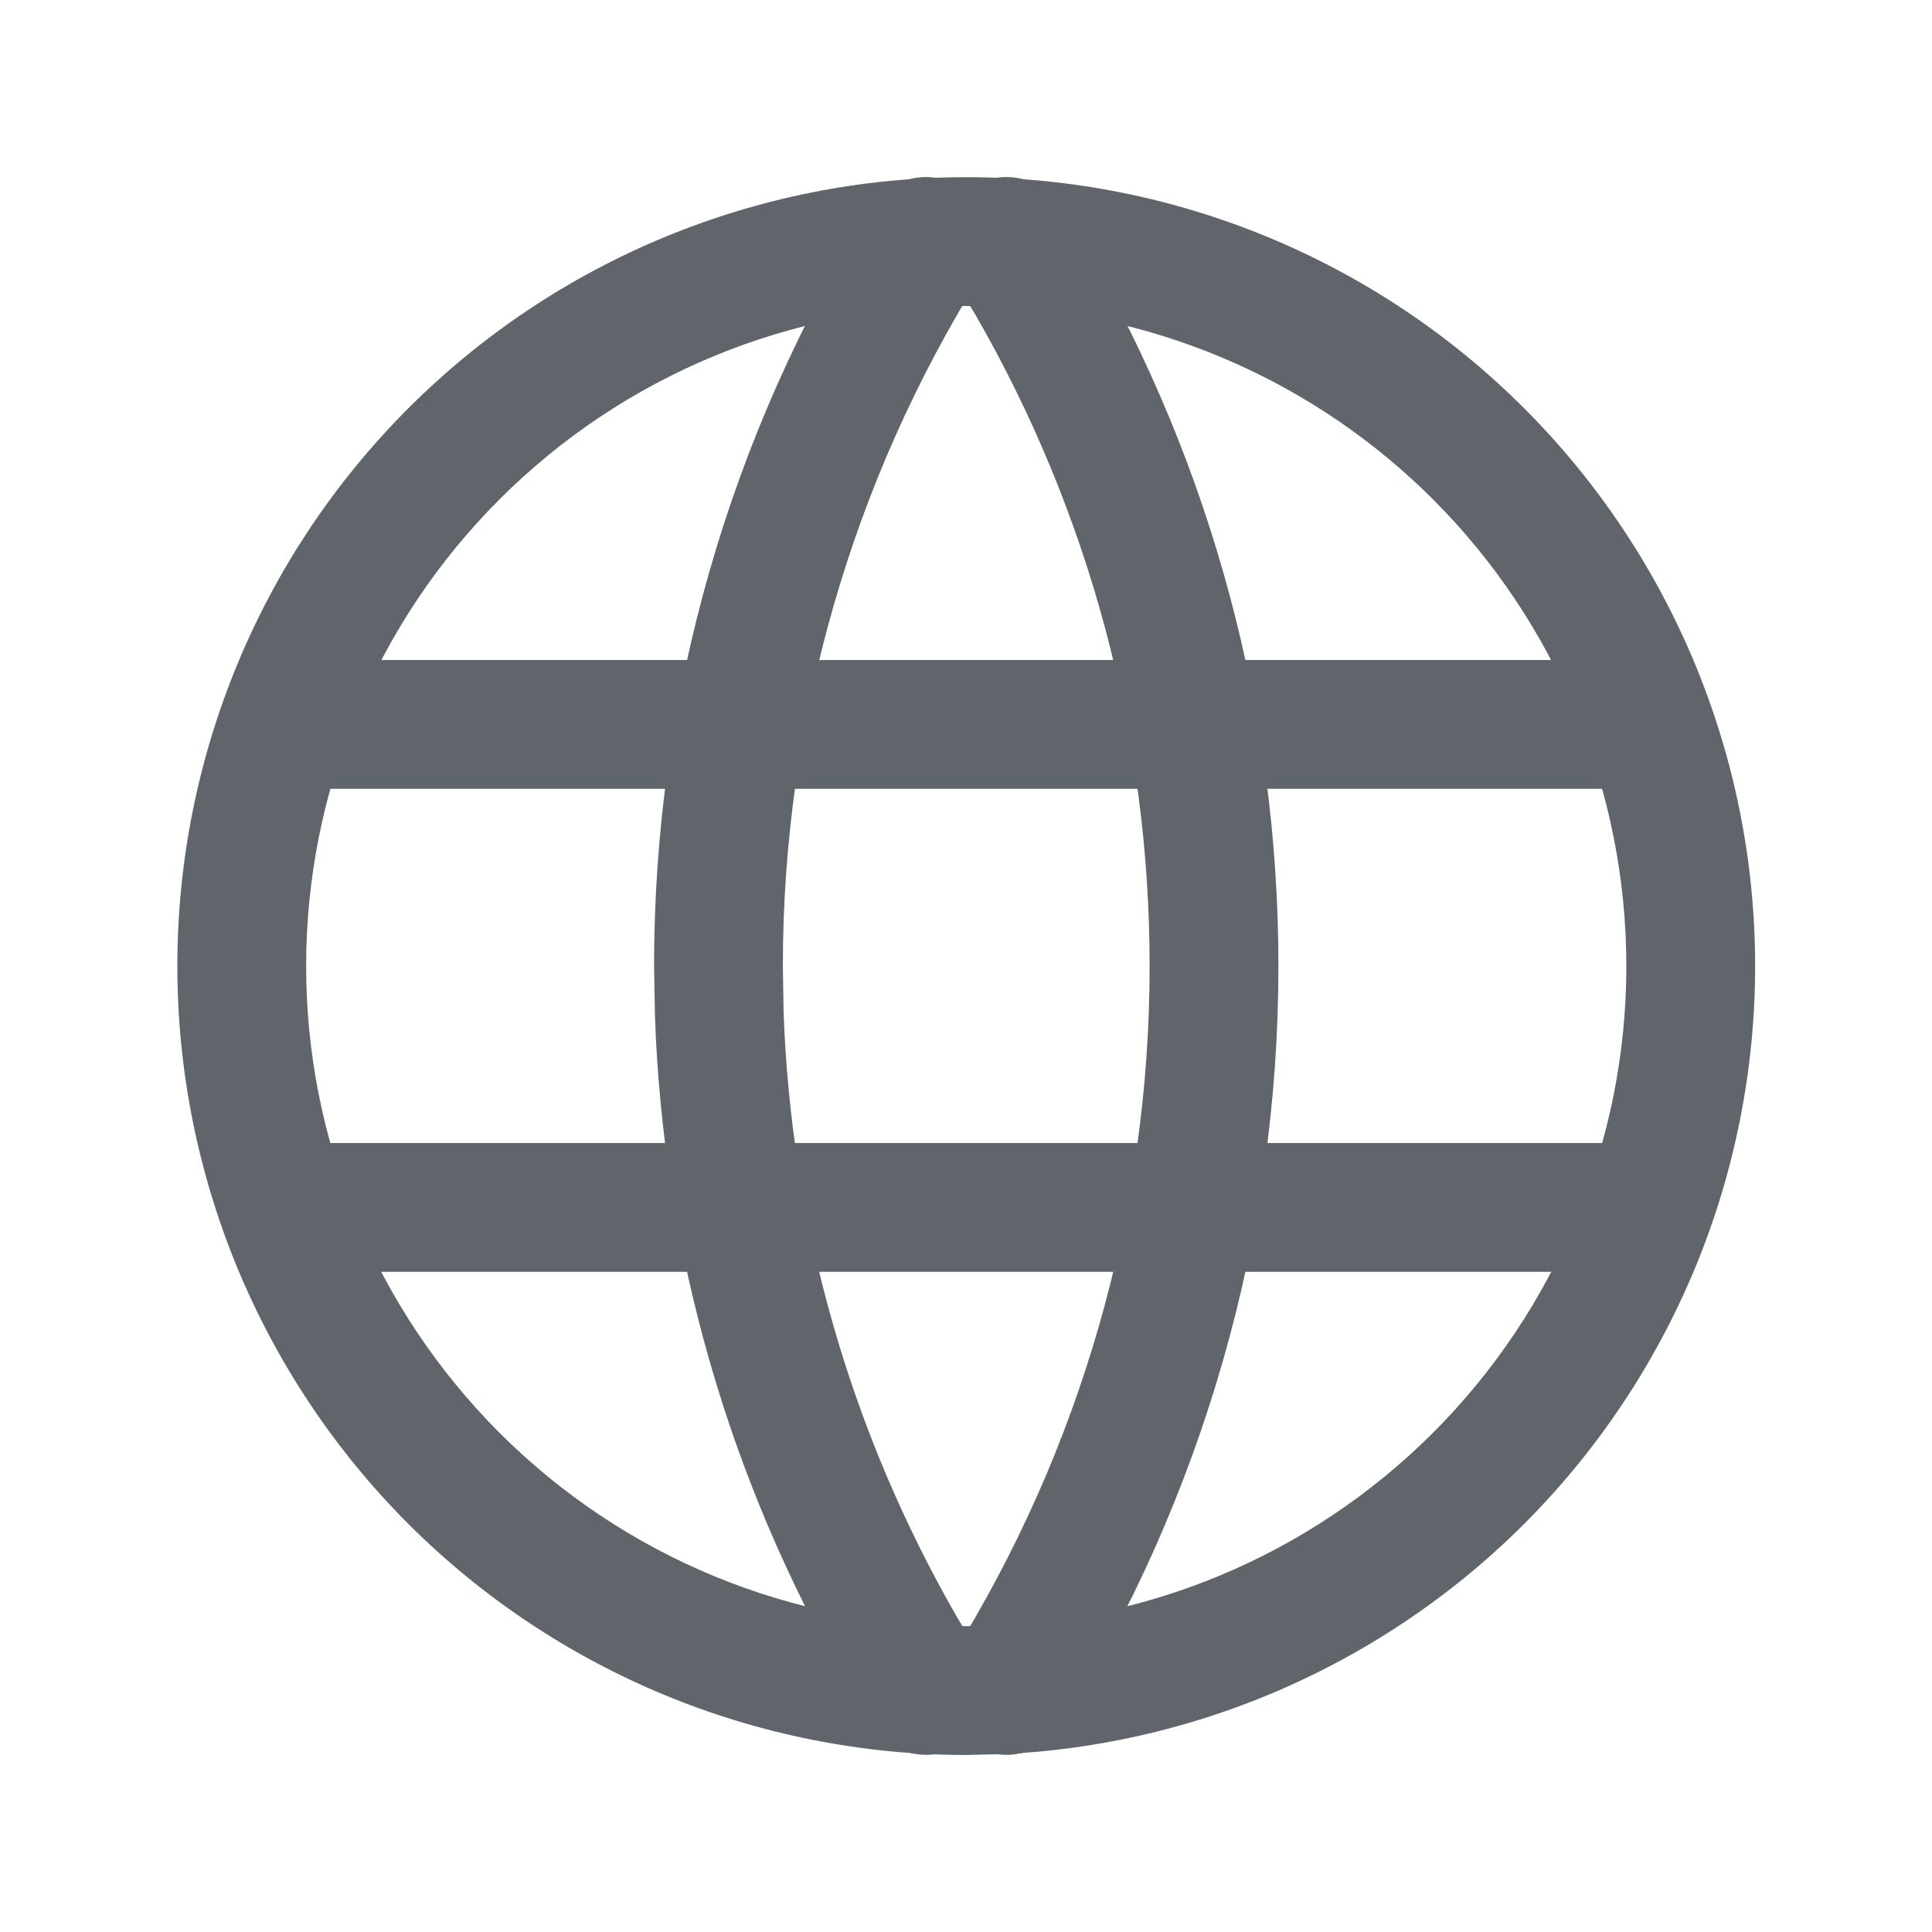
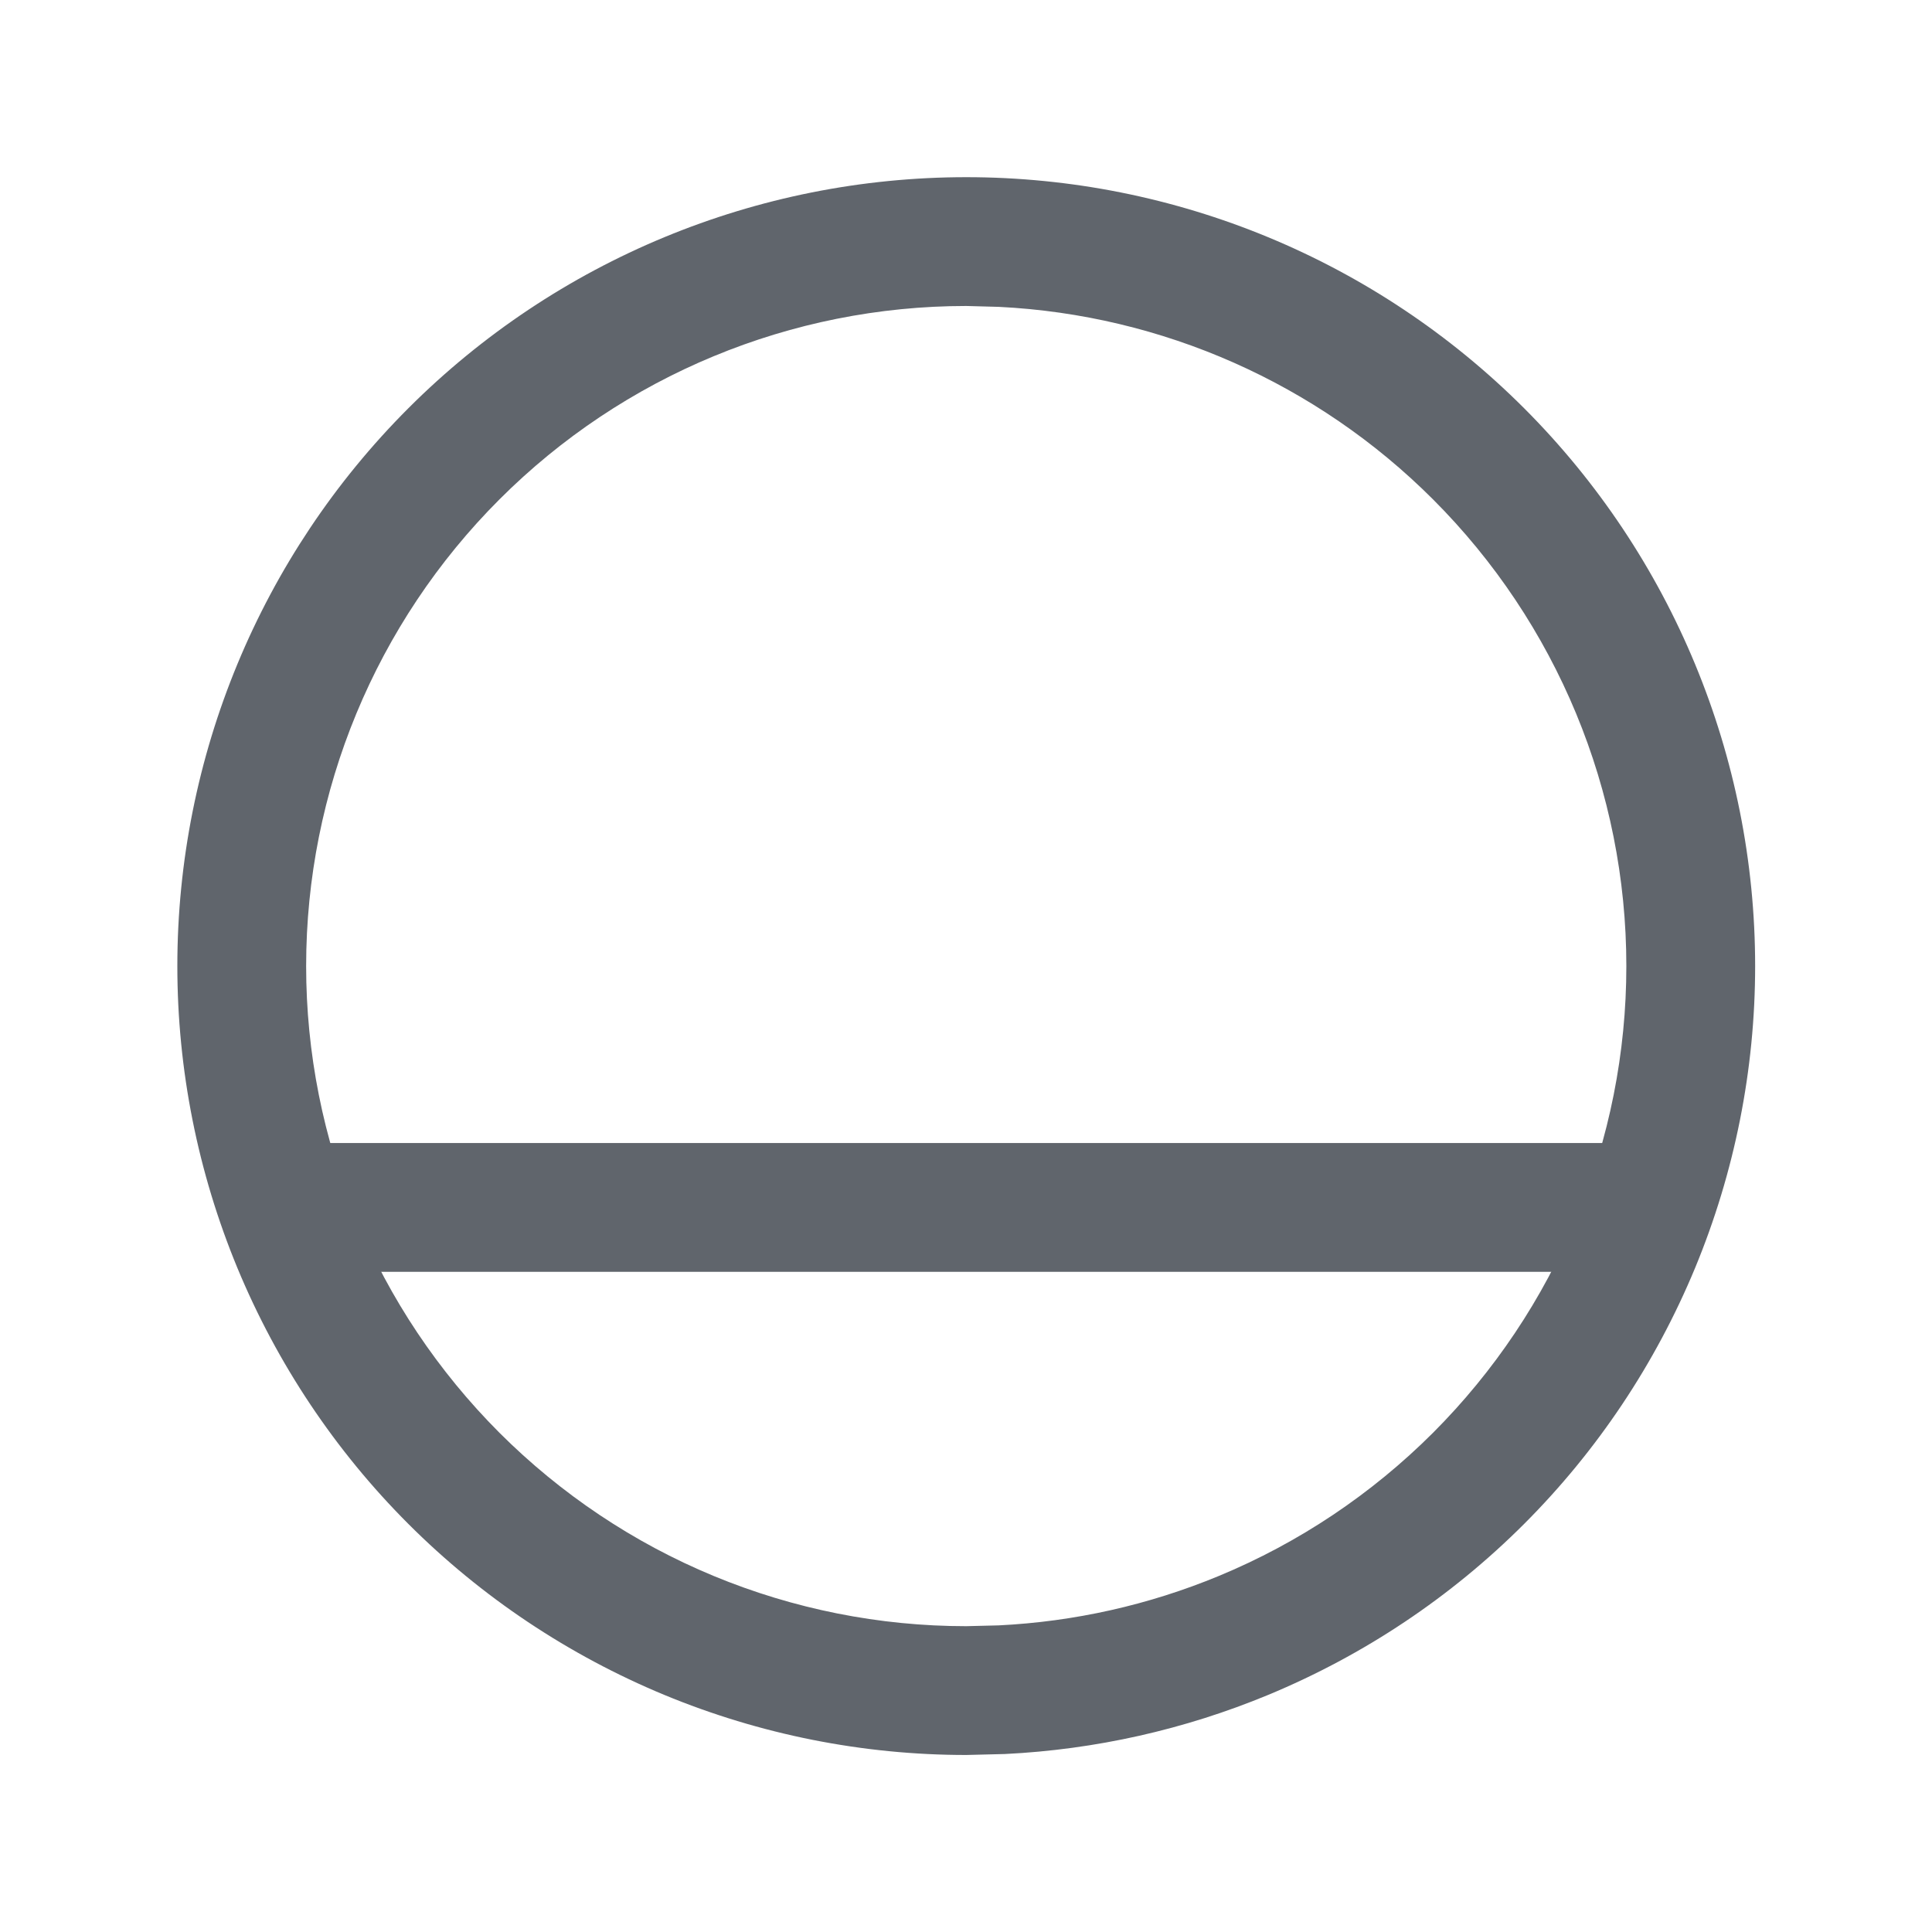
<svg xmlns="http://www.w3.org/2000/svg" width="24" height="24" viewBox="0 0 24 24" fill="none">
  <path d="M20.203 12.001C20.203 9.826 19.339 7.741 17.801 6.203C16.359 4.761 14.436 3.912 12.409 3.812L12.003 3.801C9.828 3.801 7.743 4.665 6.205 6.203C4.667 7.741 3.803 9.826 3.803 12.001C3.803 13.078 4.015 14.144 4.427 15.139C4.839 16.134 5.444 17.037 6.205 17.799C6.967 18.56 7.87 19.165 8.865 19.577C9.86 19.989 10.926 20.201 12.003 20.201L12.406 20.191C13.345 20.145 14.27 19.938 15.141 19.577C16.136 19.165 17.039 18.56 17.801 17.799C18.562 17.037 19.167 16.134 19.579 15.139C19.991 14.144 20.203 13.078 20.203 12.001ZM21.803 12.001C21.803 13.288 21.549 14.562 21.057 15.751C20.564 16.94 19.843 18.021 18.933 18.931C18.023 19.841 16.942 20.562 15.753 21.055C14.713 21.486 13.607 21.734 12.484 21.789L12.003 21.801C10.716 21.801 9.442 21.547 8.253 21.055C7.064 20.562 5.983 19.841 5.073 18.931C4.163 18.021 3.442 16.94 2.949 15.751C2.457 14.562 2.203 13.288 2.203 12.001C2.203 9.402 3.235 6.909 5.073 5.071C6.911 3.233 9.404 2.201 12.003 2.201C14.602 2.201 17.095 3.233 18.933 5.071C20.77 6.909 21.803 9.402 21.803 12.001Z" fill="#60656C" />
-   <path d="M20.396 8.199C20.838 8.199 21.196 8.557 21.196 8.999C21.196 9.441 20.838 9.799 20.396 9.799H3.597C3.155 9.799 2.797 9.441 2.797 8.999C2.797 8.557 3.155 8.199 3.597 8.199H20.396Z" fill="#60656C" />
  <path d="M20.396 14.199C20.838 14.199 21.196 14.557 21.196 14.999C21.196 15.441 20.838 15.799 20.396 15.799H3.597C3.155 15.799 2.797 15.441 2.797 14.999C2.797 14.557 3.155 14.199 3.597 14.199H20.396Z" fill="#60656C" />
-   <path d="M8.125 11.999C8.125 8.667 9.06 5.402 10.824 2.575C11.058 2.201 11.551 2.087 11.926 2.321C12.301 2.554 12.415 3.048 12.182 3.423C10.576 5.996 9.725 8.967 9.725 11.999L9.734 12.567C9.827 15.212 10.567 17.795 11.889 20.089L12.182 20.575L12.221 20.648C12.399 21.012 12.277 21.459 11.926 21.678C11.575 21.897 11.119 21.811 10.871 21.49L10.824 21.423L10.503 20.888C9.05 18.368 8.238 15.53 8.136 12.623L8.125 11.999Z" fill="#60656C" />
-   <path d="M14.281 11.999C14.281 9.156 13.533 6.367 12.117 3.91L11.825 3.423L11.784 3.351C11.606 2.987 11.728 2.54 12.079 2.321C12.431 2.101 12.887 2.188 13.135 2.508L13.182 2.576L13.503 3.111C15.059 5.811 15.881 8.876 15.881 11.999C15.881 15.331 14.946 18.597 13.182 21.423C12.948 21.798 12.454 21.912 12.079 21.678C11.705 21.444 11.591 20.95 11.825 20.576C13.43 18.003 14.281 15.032 14.281 11.999Z" fill="#60656C" />
</svg>